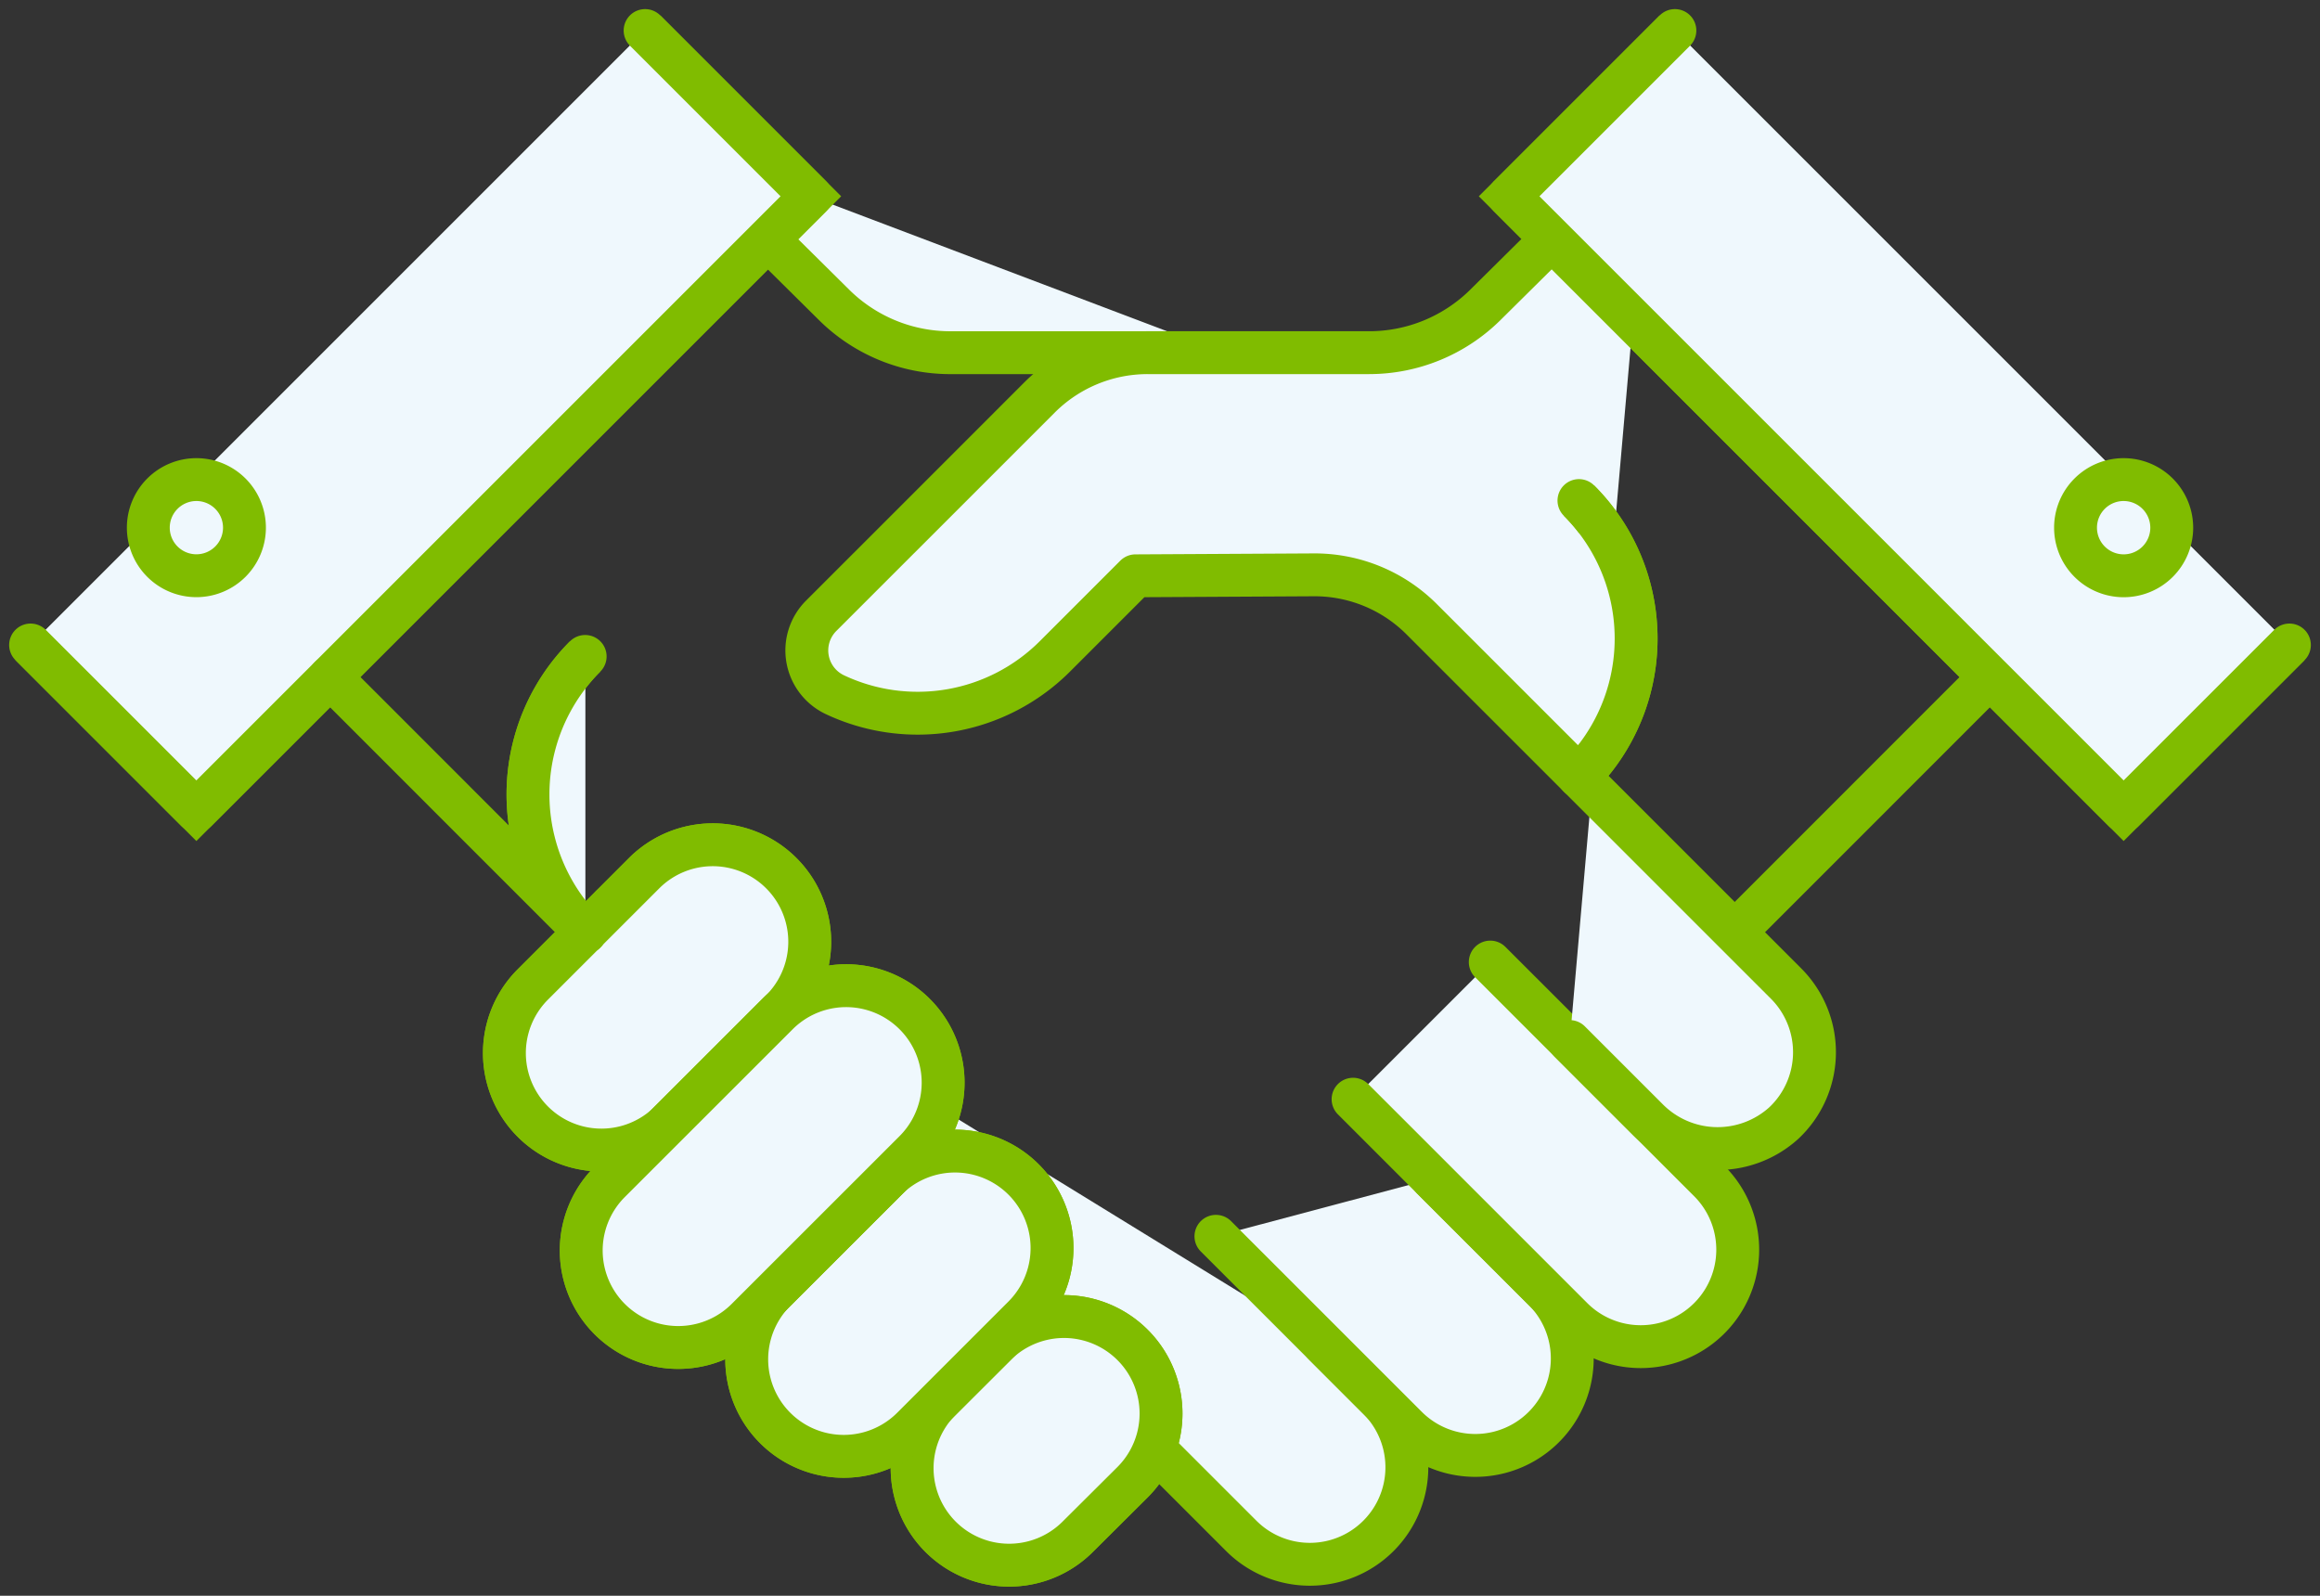
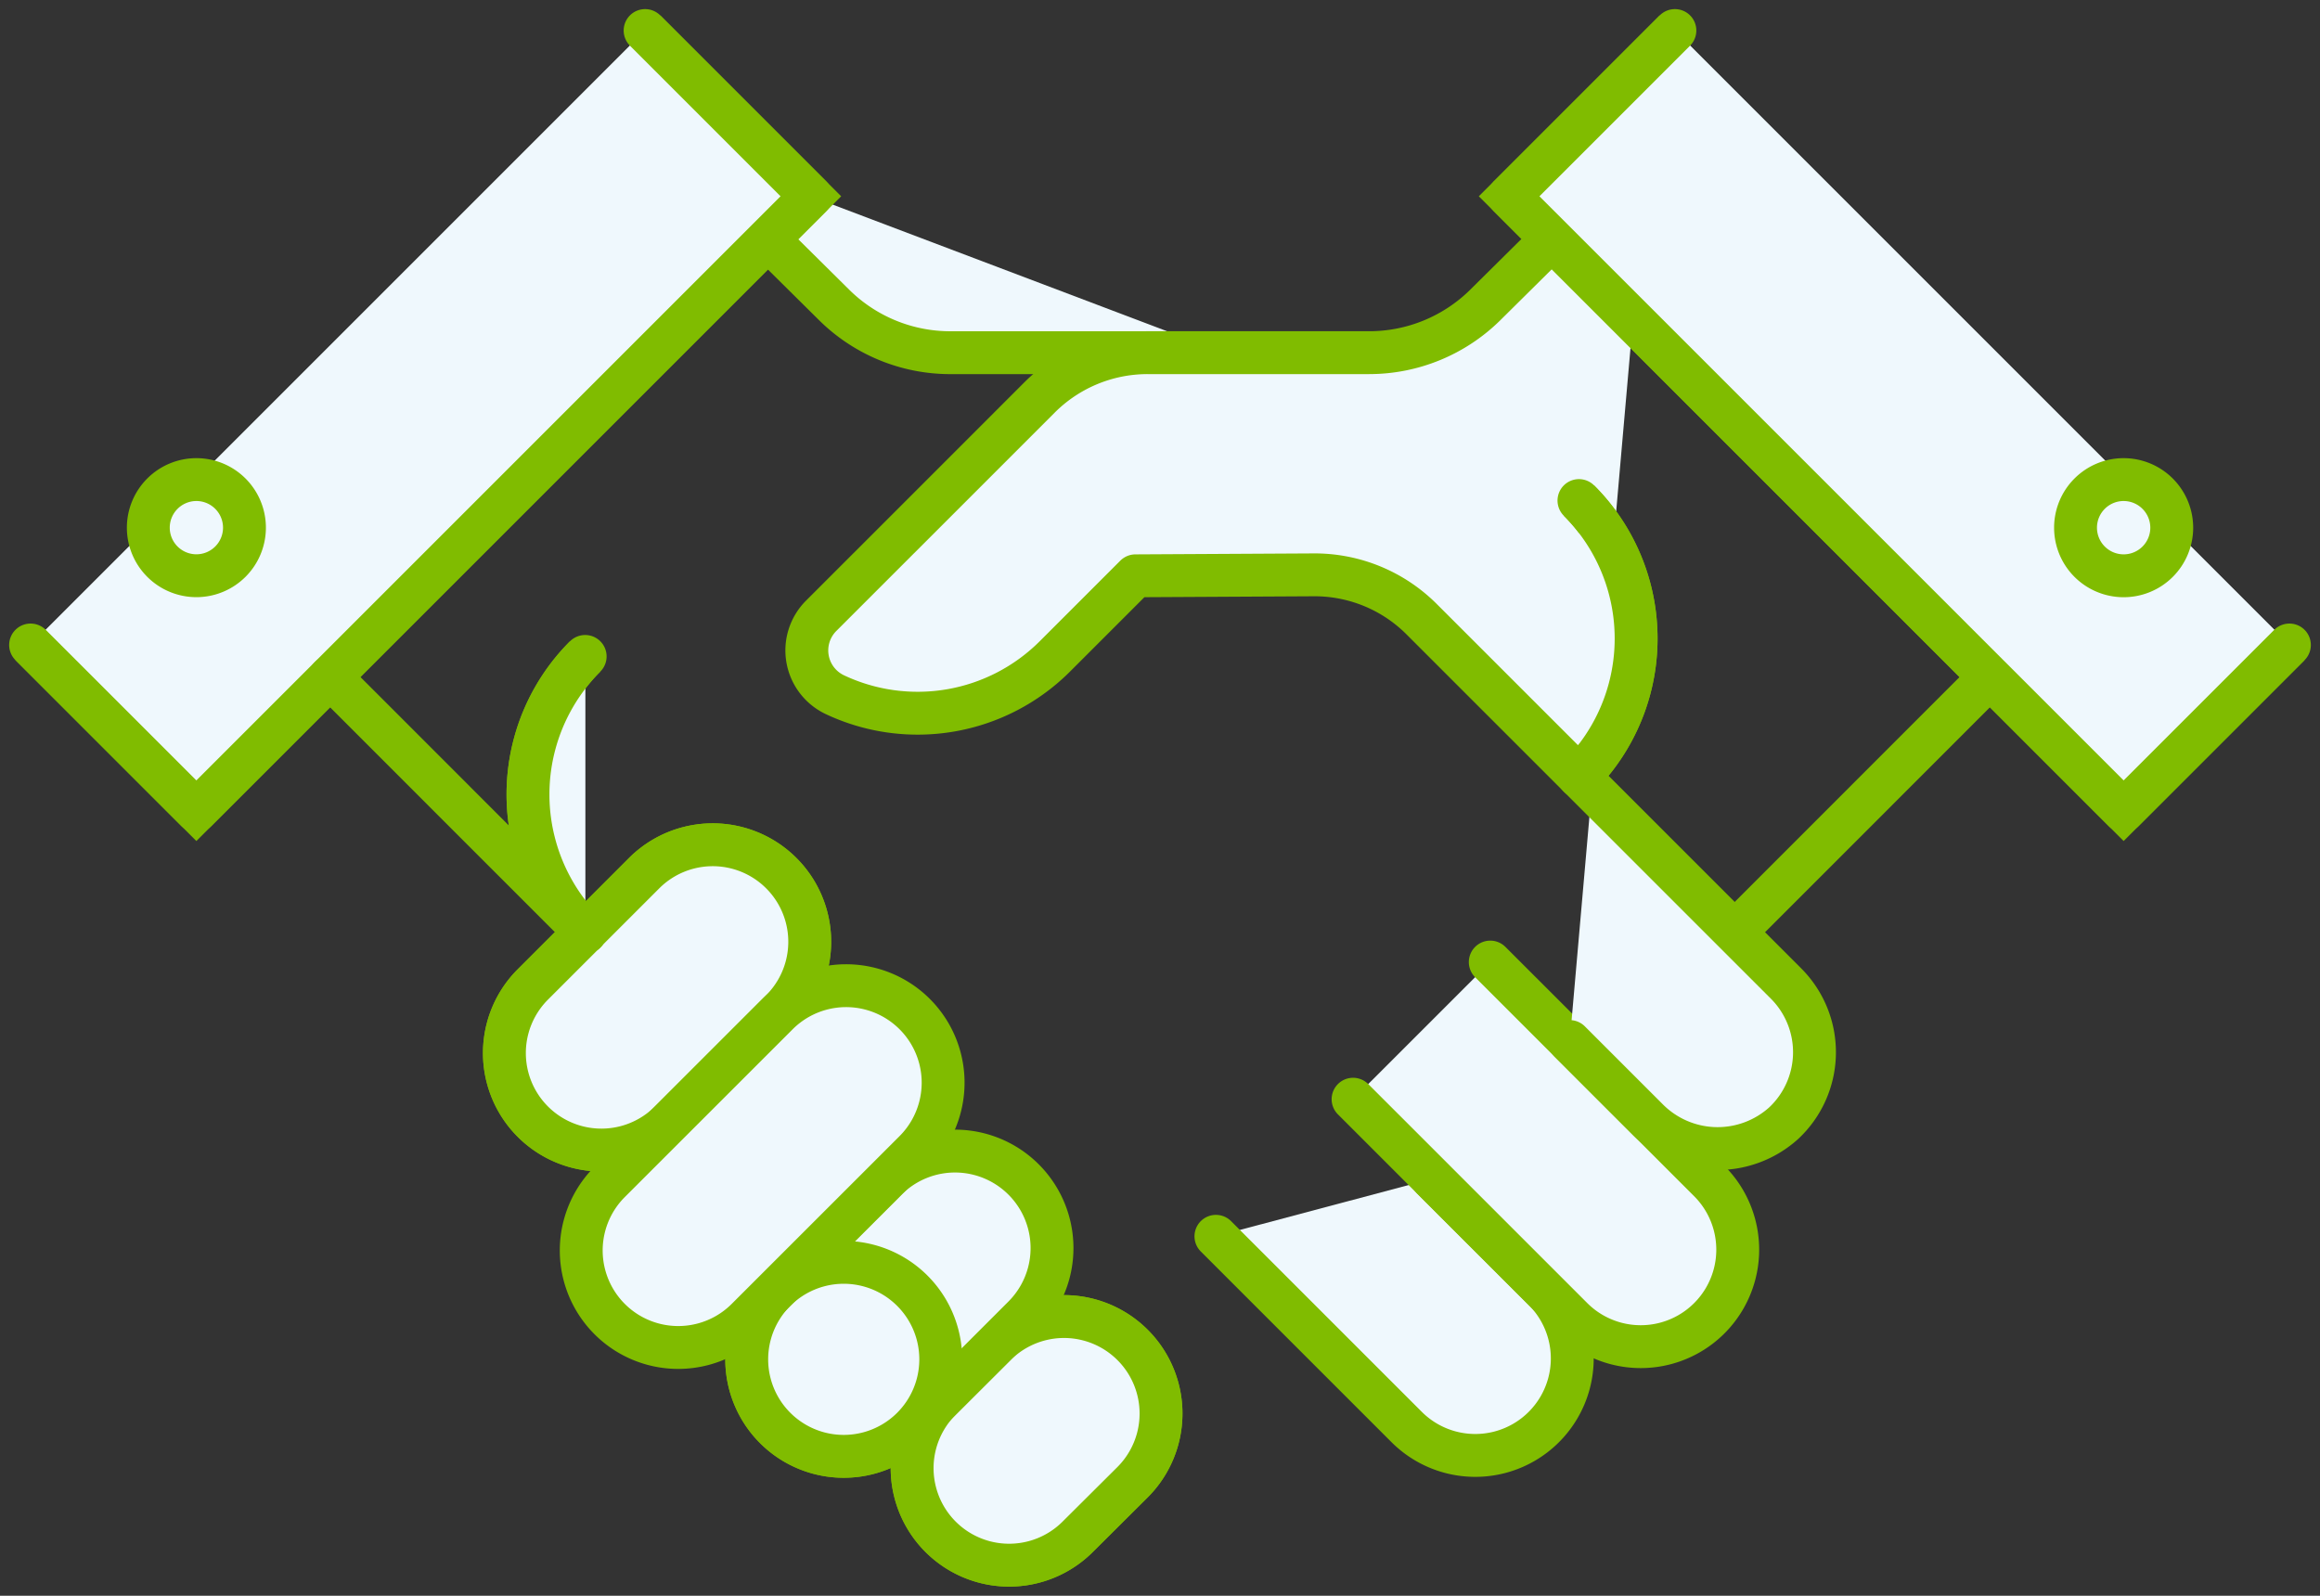
<svg xmlns="http://www.w3.org/2000/svg" width="81.17" height="55.836" viewBox="0 0 81.17 55.836">
  <rect x="0" y="0" width="81.17" height="55.836" fill="#333333" stroke="none" />
  <defs>
    <clipPath id="clip-path">
      <rect id="Rectángulo_1276" data-name="Rectángulo 1276" width="81.17" height="55.836" fill="#eff8fd" stroke="#80bc00" stroke-width="1.5" />
    </clipPath>
  </defs>
  <g id="Grupo_1303" data-name="Grupo 1303" transform="translate(0 0)">
    <line id="Línea_73" data-name="Línea 73" x1="7.211" y2="7.211" transform="translate(13.75 4.183)" fill="none" stroke="#80bc00" stroke-linecap="round" stroke-linejoin="round" stroke-width="1.5" />
    <g id="Grupo_1302" data-name="Grupo 1302" transform="translate(0 0)">
      <g id="Grupo_1301" data-name="Grupo 1301" clip-path="url(#clip-path)">
        <path id="Trazado_12036" data-name="Trazado 12036" d="M31.1,9.837h-9.57a5.776,5.776,0,0,1-4.064-1.673L11.76,2.513" transform="translate(11.716 2.504)" fill="#eff8fd" stroke="#80bc00" stroke-linecap="round" stroke-linejoin="round" stroke-width="1.5" />
        <path id="Trazado_12037" data-name="Trazado 12037" d="M.536,22.033l5.8,5.8,21.5-21.5-5.8-5.8" transform="translate(0.534 0.535)" fill="#eff8fd" stroke="#80bc00" stroke-width="1.5" />
        <path id="Trazado_12038" data-name="Trazado 12038" d="M.536,22.033l5.8,5.8,21.5-21.5-5.8-5.8" transform="translate(0.534 0.535)" fill="#eff8fd" stroke="#80bc00" stroke-linecap="round" stroke-linejoin="round" stroke-width="1.5" />
        <path id="Trazado_12039" data-name="Trazado 12039" d="M2.6,10.089A1.682,1.682,0,1,0,4.282,8.406,1.683,1.683,0,0,0,2.6,10.089" transform="translate(2.589 8.375)" fill="#eff8fd" stroke="#80bc00" stroke-width="1.5" />
-         <path id="Trazado_12040" data-name="Trazado 12040" d="M10.715,15.881,32.753,37.919a3.393,3.393,0,0,0,4.8-4.8l-1.914-1.914" transform="translate(10.675 15.822)" fill="#eff8fd" stroke="#80bc00" stroke-linecap="round" stroke-linejoin="round" stroke-width="1.5" />
        <path id="Trazado_12041" data-name="Trazado 12041" d="M21.311,22.676l6.673,6.673a3.393,3.393,0,1,0,4.8-4.8L28.891,20.66" transform="translate(21.231 20.583)" fill="#eff8fd" stroke="#80bc00" stroke-linecap="round" stroke-linejoin="round" stroke-width="1.5" />
        <path id="Trazado_12042" data-name="Trazado 12042" d="M23.715,21.662l7.664,7.664a3.393,3.393,0,1,0,4.8-4.8l-7.664-7.663" transform="translate(23.625 16.8)" fill="#eff8fd" stroke="#80bc00" stroke-linecap="round" stroke-linejoin="round" stroke-width="1.5" />
        <path id="Trazado_12043" data-name="Trazado 12043" d="M21.78,30.782a3.393,3.393,0,1,1-4.8-4.8L18.9,24.071a3.393,3.393,0,0,1,4.8,4.8Z" transform="translate(15.927 22.99)" fill="#eff8fd" stroke="#80bc00" stroke-width="1.5" />
        <path id="Trazado_12044" data-name="Trazado 12044" d="M21.78,30.782a3.393,3.393,0,1,1-4.8-4.8L18.9,24.071a3.393,3.393,0,0,1,4.8,4.8Z" transform="translate(15.927 22.99)" fill="#eff8fd" stroke="#80bc00" stroke-linecap="round" stroke-linejoin="round" stroke-width="1.5" />
        <path id="Trazado_12045" data-name="Trazado 12045" d="M14.634,24.494a3.393,3.393,0,1,1-4.8-4.8L13.728,15.8a3.393,3.393,0,0,1,4.8,4.8Z" transform="translate(8.808 14.753)" fill="#eff8fd" stroke="#80bc00" stroke-width="1.5" />
        <path id="Trazado_12046" data-name="Trazado 12046" d="M14.634,24.494a3.393,3.393,0,1,1-4.8-4.8L13.728,15.8a3.393,3.393,0,0,1,4.8,4.8Z" transform="translate(8.808 14.753)" fill="#eff8fd" stroke="#80bc00" stroke-linecap="round" stroke-linejoin="round" stroke-width="1.5" />
        <path id="Trazado_12047" data-name="Trazado 12047" d="M18.881,29.863a3.393,3.393,0,0,1-4.8-4.8l3.893-3.893a3.393,3.393,0,0,1,4.8,4.8Z" transform="translate(13.039 20.101)" fill="#eff8fd" stroke="#80bc00" stroke-width="1.5" />
-         <path id="Trazado_12048" data-name="Trazado 12048" d="M18.881,29.863a3.393,3.393,0,0,1-4.8-4.8l3.893-3.893a3.393,3.393,0,0,1,4.8,4.8Z" transform="translate(13.039 20.101)" fill="#eff8fd" stroke="#80bc00" stroke-linecap="round" stroke-linejoin="round" stroke-width="1.5" />
+         <path id="Trazado_12048" data-name="Trazado 12048" d="M18.881,29.863a3.393,3.393,0,0,1-4.8-4.8a3.393,3.393,0,0,1,4.8,4.8Z" transform="translate(13.039 20.101)" fill="#eff8fd" stroke="#80bc00" stroke-linecap="round" stroke-linejoin="round" stroke-width="1.5" />
        <path id="Trazado_12049" data-name="Trazado 12049" d="M15.98,28.942a3.393,3.393,0,0,1-4.8-4.8l5.873-5.871a3.393,3.393,0,1,1,4.8,4.8Z" transform="translate(10.15 17.213)" fill="#eff8fd" stroke="#80bc00" stroke-width="1.5" />
-         <path id="Trazado_12050" data-name="Trazado 12050" d="M15.98,28.942a3.393,3.393,0,0,1-4.8-4.8l5.873-5.871a3.393,3.393,0,1,1,4.8,4.8Z" transform="translate(10.15 17.213)" fill="#eff8fd" stroke="#80bc00" stroke-linecap="round" stroke-linejoin="round" stroke-width="1.5" />
        <line id="Línea_74" data-name="Línea 74" y1="8.929" x2="8.927" transform="translate(60.693 23.69)" fill="none" stroke="#80bc00" stroke-linecap="round" stroke-linejoin="round" stroke-width="1.5" />
        <line id="Línea_75" data-name="Línea 75" x2="15.515" y2="15.515" transform="translate(54.281 8.35)" fill="none" stroke="#80bc00" stroke-linecap="round" stroke-linejoin="round" stroke-width="1.5" />
        <path id="Trazado_12051" data-name="Trazado 12051" d="M40.833,33.94l2.711,2.711a3.451,3.451,0,0,0,4.777.144,3.4,3.4,0,0,0,.084-4.881L35.653,19.163A5.294,5.294,0,0,0,31.88,17.61l-6.24.034-2.821,2.821a6.793,6.793,0,0,1-7.7,1.337,1.713,1.713,0,0,1-.475-2.759l7.64-7.64a5.347,5.347,0,0,1,3.783-1.567h7.749a5.779,5.779,0,0,0,4.064-1.671l5.707-5.653" transform="translate(14.087 2.504)" fill="#eff8fd" stroke="#80bc00" stroke-linecap="round" stroke-linejoin="round" stroke-width="1.5" />
        <path id="Trazado_12052" data-name="Trazado 12052" d="M27.674,8.774a6.827,6.827,0,0,1,0,9.656" transform="translate(27.569 8.741)" fill="#eff8fd" stroke="#80bc00" stroke-width="1.5" />
        <path id="Trazado_12053" data-name="Trazado 12053" d="M27.674,8.774a6.827,6.827,0,0,1,0,9.656" transform="translate(27.569 8.741)" fill="#eff8fd" stroke="#80bc00" stroke-linecap="round" stroke-linejoin="round" stroke-width="1.5" />
        <path id="Trazado_12054" data-name="Trazado 12054" d="M53.749,22.033l-5.8,5.8-21.5-21.5,5.8-5.8" transform="translate(26.351 0.535)" fill="#eff8fd" stroke="#80bc00" stroke-width="1.5" />
        <path id="Trazado_12055" data-name="Trazado 12055" d="M53.749,22.033l-5.8,5.8-21.5-21.5,5.8-5.8" transform="translate(26.351 0.535)" fill="#eff8fd" stroke="#80bc00" stroke-linecap="round" stroke-linejoin="round" stroke-width="1.5" />
        <line id="Línea_76" data-name="Línea 76" x1="8.927" y1="8.929" transform="translate(11.55 23.69)" fill="none" stroke="#80bc00" stroke-linecap="round" stroke-linejoin="round" stroke-width="1.5" />
        <path id="Trazado_12056" data-name="Trazado 12056" d="M39.743,10.089a1.683,1.683,0,1,1-1.685-1.683,1.685,1.685,0,0,1,1.685,1.683" transform="translate(36.24 8.375)" fill="#eff8fd" stroke="#80bc00" stroke-width="1.5" />
        <path id="Trazado_12057" data-name="Trazado 12057" d="M11.254,11.506a6.827,6.827,0,0,0,0,9.656" transform="translate(9.219 11.463)" fill="#eff8fd" stroke="#80bc00" stroke-width="1.5" />
        <path id="Trazado_12058" data-name="Trazado 12058" d="M11.254,11.506a6.827,6.827,0,0,0,0,9.656" transform="translate(9.219 11.463)" fill="#eff8fd" stroke="#80bc00" stroke-linecap="round" stroke-linejoin="round" stroke-width="1.5" />
      </g>
    </g>
  </g>
</svg>